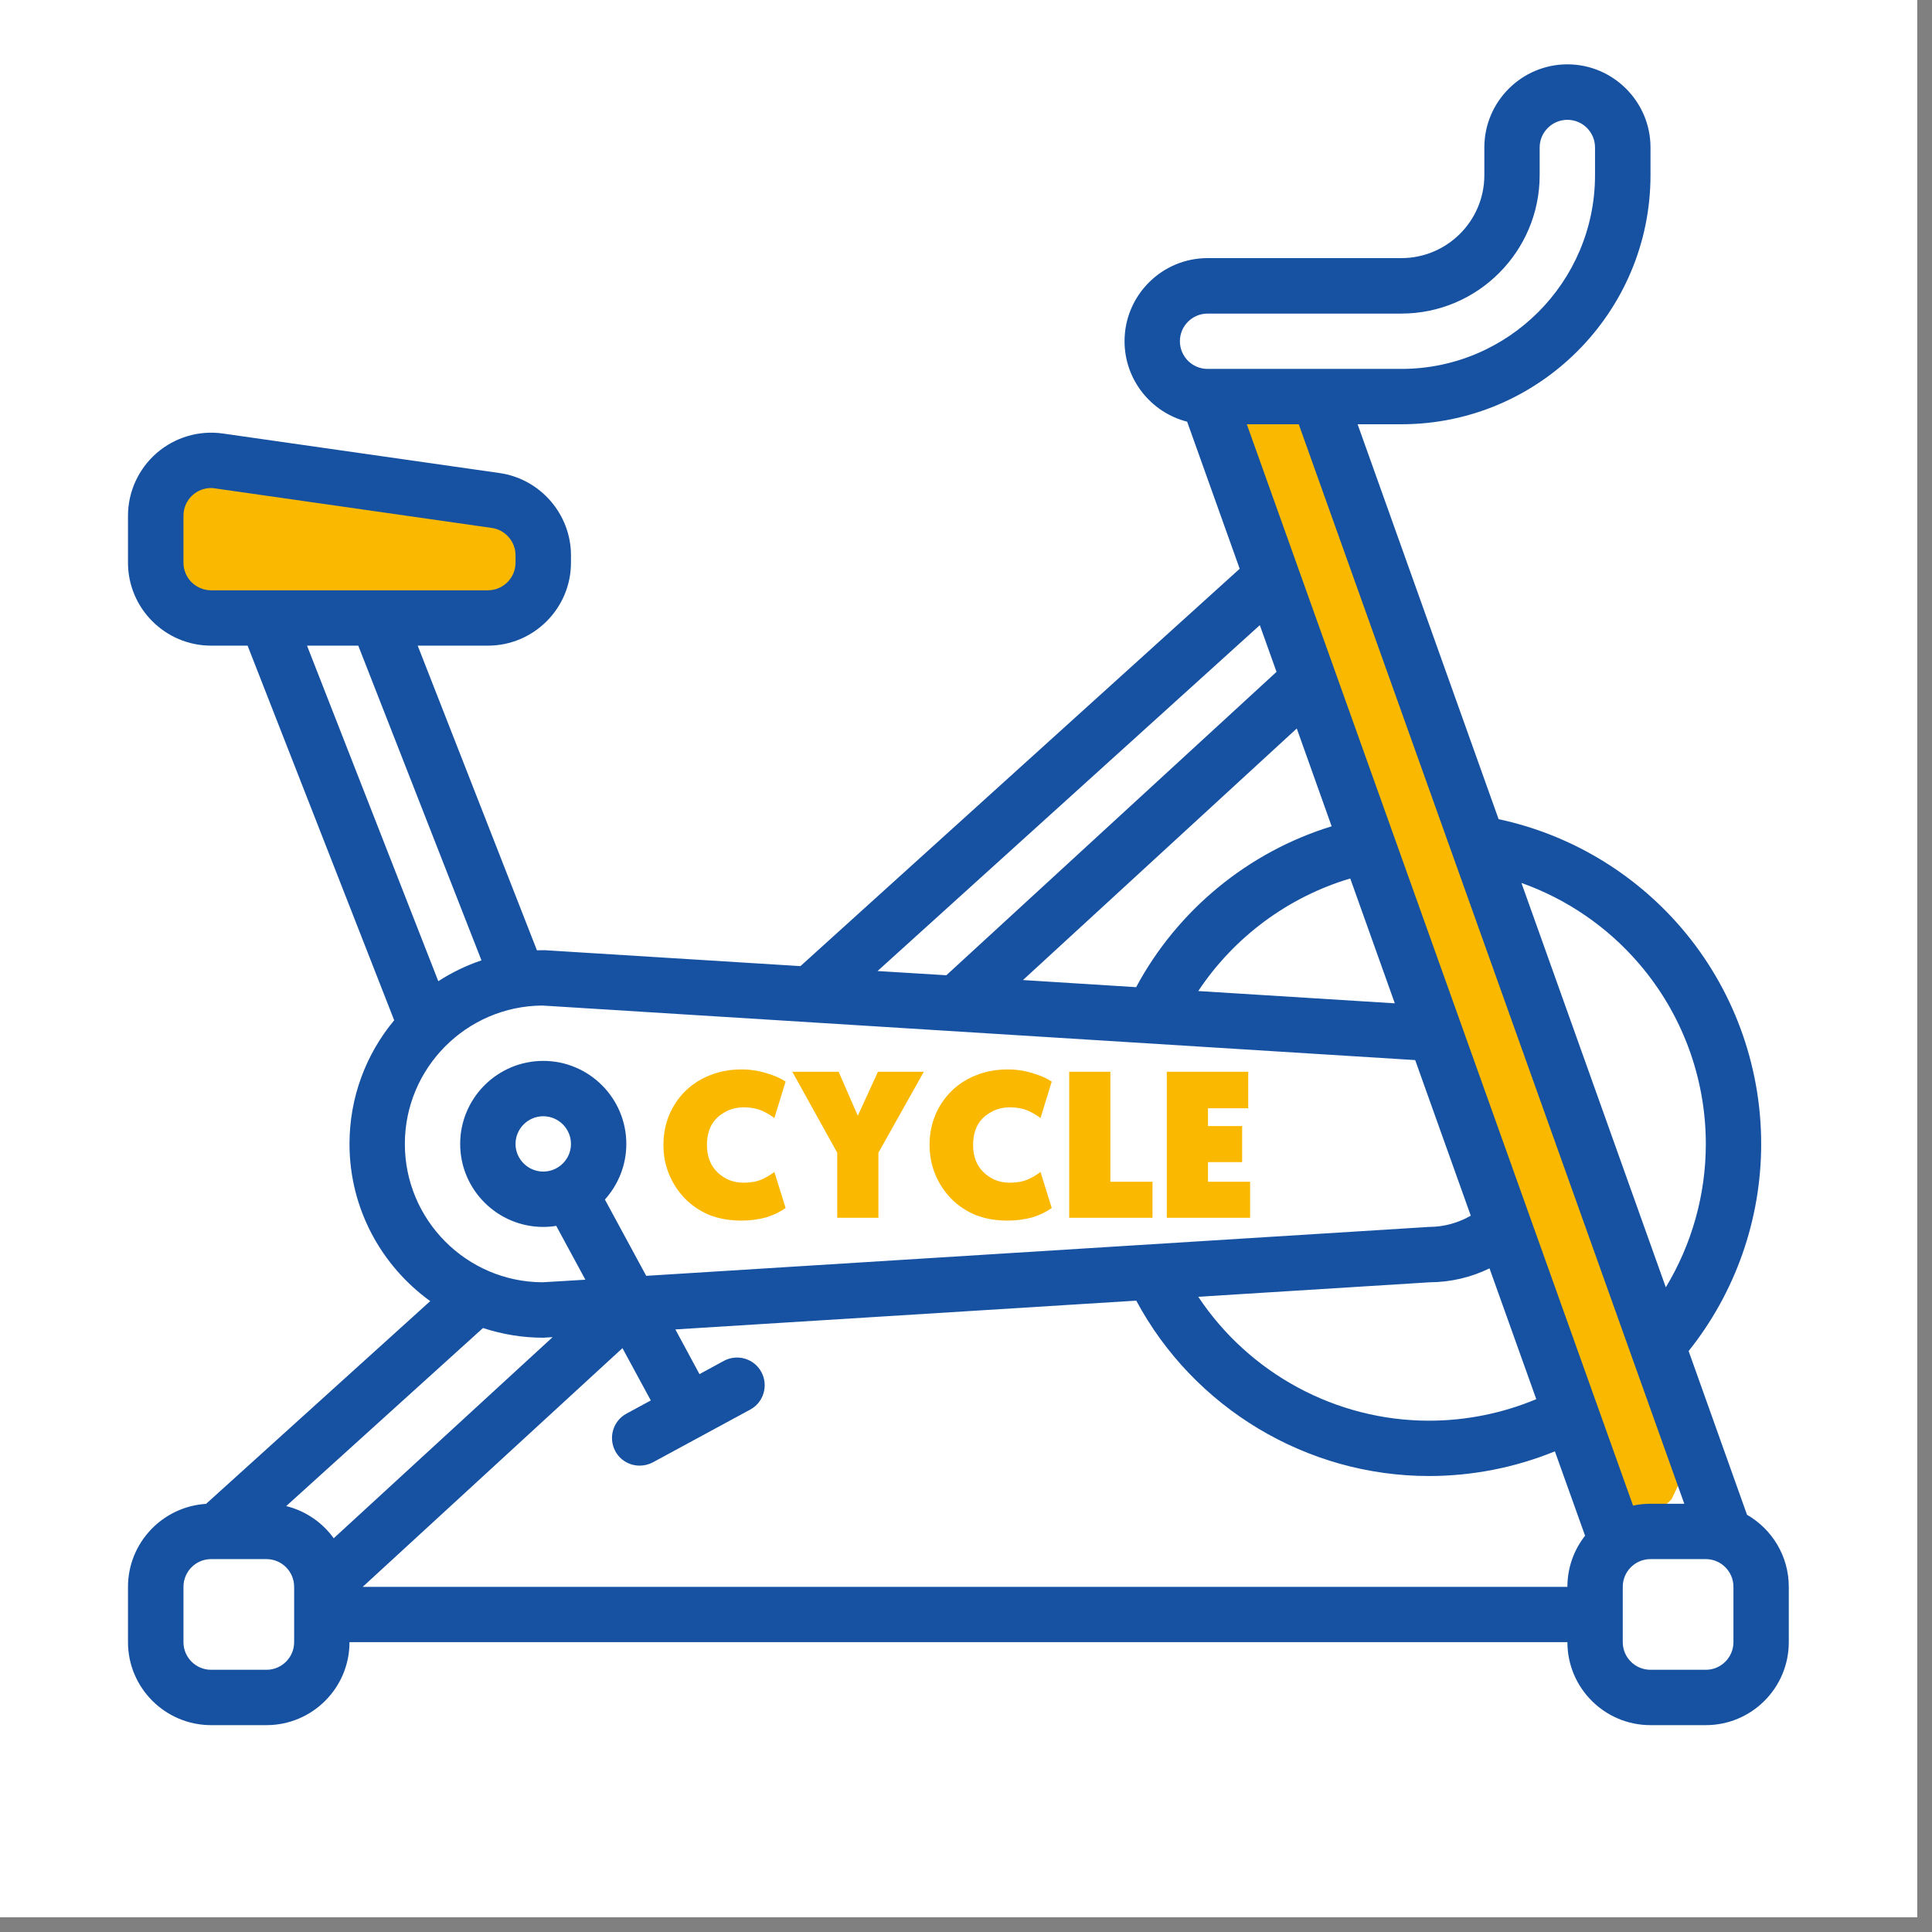
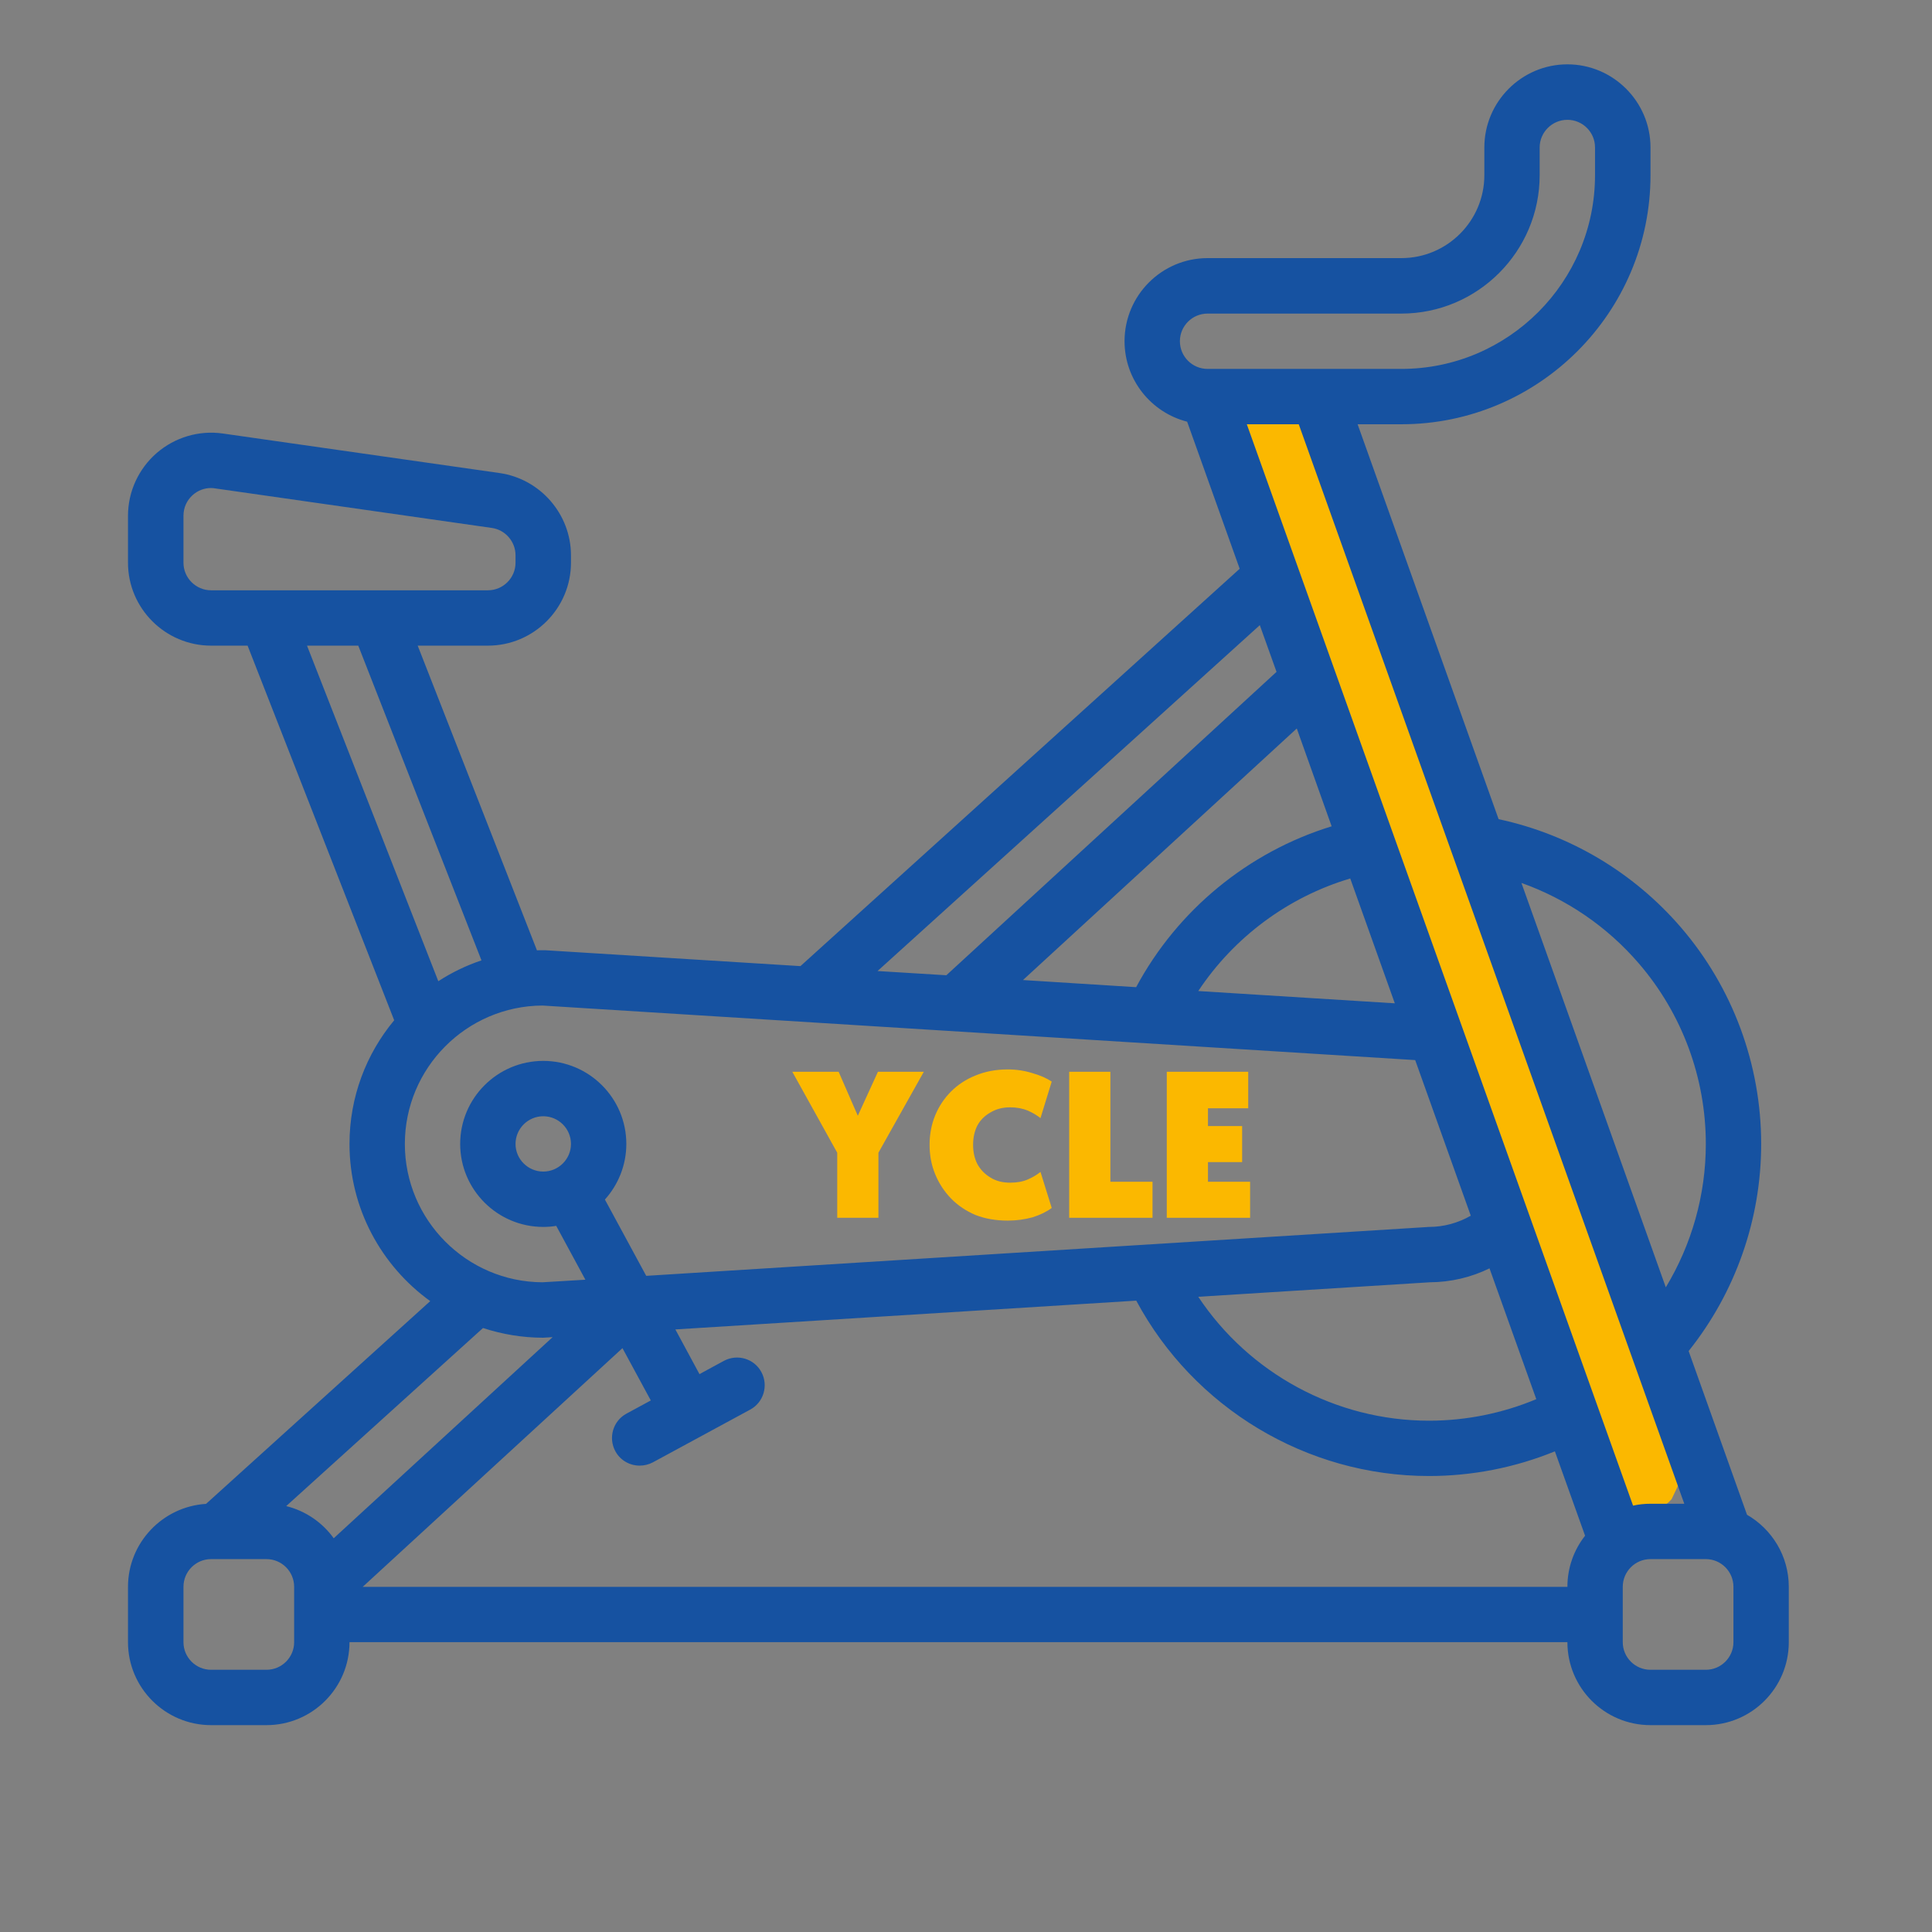
<svg xmlns="http://www.w3.org/2000/svg" width="86" zoomAndPan="magnify" viewBox="0 0 64.5 64.5" height="86" preserveAspectRatio="xMidYMid meet" version="1.0">
  <rect x="0" y="0" width="64.5" height="64.5" fill="#808080" stroke="none" />
  <defs>
    <g />
    <clipPath id="6c5e1b3323">
-       <path d="M 0 0 L 64.004 0 L 64.004 64.004 L 0 64.004 Z M 0 0 " clip-rule="nonzero" />
-     </clipPath>
+       </clipPath>
    <clipPath id="c70b25ada8">
      <path d="M 40 12 L 57 12 L 57 51 L 40 51 Z M 40 12 " clip-rule="nonzero" />
    </clipPath>
    <clipPath id="100a6d7480">
      <path d="M 29.09 38.656 L 41.512 12.426 L 67.746 24.848 L 55.32 51.078 Z M 29.09 38.656 " clip-rule="nonzero" />
    </clipPath>
    <clipPath id="3ea5d838f2">
      <path d="M 29.09 38.656 L 41.512 12.426 L 67.746 24.848 L 55.32 51.078 Z M 29.09 38.656 " clip-rule="nonzero" />
    </clipPath>
    <clipPath id="234da1725c">
      <path d="M 5.359 16.379 L 17.562 16.379 L 17.562 20.098 L 5.359 20.098 Z M 5.359 16.379 " clip-rule="nonzero" />
    </clipPath>
    <clipPath id="e4e94176ff">
      <path d="M 5.359 15.336 L 9.59 15.336 L 9.59 20.098 L 5.359 20.098 Z M 5.359 15.336 " clip-rule="nonzero" />
    </clipPath>
    <clipPath id="dbf629c3ca">
      <path d="M 4.273 2.148 L 60 2.148 L 60 57.969 L 4.273 57.969 Z M 4.273 2.148 " clip-rule="nonzero" />
    </clipPath>
  </defs>
  <g clip-path="url(#6c5e1b3323)">
    <path fill="#ffffff" d="M 0 0 L 64.004 0 L 64.004 64.004 L 0 64.004 Z M 0 0 " fill-opacity="1" fill-rule="nonzero" />
    <path fill="#ffffff" d="M 0 0 L 64.004 0 L 64.004 64.004 L 0 64.004 Z M 0 0 " fill-opacity="1" fill-rule="nonzero" />
  </g>
  <g fill="#fbb800" fill-opacity="1">
    <g transform="translate(21.993, 40.656)">
      <g>
-         <path d="M 0.156 -2.438 C 0.156 -2.789 0.219 -3.117 0.344 -3.422 C 0.469 -3.723 0.645 -3.988 0.875 -4.219 C 1.102 -4.445 1.375 -4.625 1.688 -4.75 C 2.008 -4.883 2.367 -4.953 2.766 -4.953 C 3.055 -4.953 3.332 -4.91 3.594 -4.828 C 3.852 -4.754 4.066 -4.66 4.234 -4.547 L 3.859 -3.328 C 3.742 -3.422 3.602 -3.504 3.438 -3.578 C 3.27 -3.648 3.07 -3.688 2.844 -3.688 C 2.594 -3.688 2.375 -3.629 2.188 -3.516 C 2 -3.41 1.852 -3.266 1.75 -3.078 C 1.656 -2.891 1.609 -2.676 1.609 -2.438 C 1.609 -2.195 1.656 -1.984 1.75 -1.797 C 1.852 -1.609 2 -1.457 2.188 -1.344 C 2.375 -1.227 2.594 -1.172 2.844 -1.172 C 3.07 -1.172 3.27 -1.207 3.438 -1.281 C 3.602 -1.352 3.742 -1.438 3.859 -1.531 L 4.234 -0.328 C 4.066 -0.203 3.852 -0.098 3.594 -0.016 C 3.332 0.055 3.055 0.094 2.766 0.094 C 2.367 0.094 2.008 0.031 1.688 -0.094 C 1.375 -0.227 1.102 -0.41 0.875 -0.641 C 0.645 -0.879 0.469 -1.148 0.344 -1.453 C 0.219 -1.754 0.156 -2.082 0.156 -2.438 Z M 0.156 -2.438 " />
-       </g>
+         </g>
    </g>
  </g>
  <g fill="#fbb800" fill-opacity="1">
    <g transform="translate(26.404, 40.656)">
      <g>
        <path d="M 1.547 0 L 1.547 -2.172 L 0.047 -4.875 L 1.594 -4.875 L 2.234 -3.406 L 2.906 -4.875 L 4.438 -4.875 L 2.922 -2.172 L 2.922 0 Z M 1.547 0 " />
      </g>
    </g>
  </g>
  <g fill="#fbb800" fill-opacity="1">
    <g transform="translate(30.878, 40.656)">
      <g>
        <path d="M 0.156 -2.438 C 0.156 -2.789 0.219 -3.117 0.344 -3.422 C 0.469 -3.723 0.645 -3.988 0.875 -4.219 C 1.102 -4.445 1.375 -4.625 1.688 -4.75 C 2.008 -4.883 2.367 -4.953 2.766 -4.953 C 3.055 -4.953 3.332 -4.91 3.594 -4.828 C 3.852 -4.754 4.066 -4.66 4.234 -4.547 L 3.859 -3.328 C 3.742 -3.422 3.602 -3.504 3.438 -3.578 C 3.27 -3.648 3.07 -3.688 2.844 -3.688 C 2.594 -3.688 2.375 -3.629 2.188 -3.516 C 2 -3.41 1.852 -3.266 1.75 -3.078 C 1.656 -2.891 1.609 -2.676 1.609 -2.438 C 1.609 -2.195 1.656 -1.984 1.75 -1.797 C 1.852 -1.609 2 -1.457 2.188 -1.344 C 2.375 -1.227 2.594 -1.172 2.844 -1.172 C 3.07 -1.172 3.27 -1.207 3.438 -1.281 C 3.602 -1.352 3.742 -1.438 3.859 -1.531 L 4.234 -0.328 C 4.066 -0.203 3.852 -0.098 3.594 -0.016 C 3.332 0.055 3.055 0.094 2.766 0.094 C 2.367 0.094 2.008 0.031 1.688 -0.094 C 1.375 -0.227 1.102 -0.41 0.875 -0.641 C 0.645 -0.879 0.469 -1.148 0.344 -1.453 C 0.219 -1.754 0.156 -2.082 0.156 -2.438 Z M 0.156 -2.438 " />
      </g>
    </g>
  </g>
  <g fill="#fbb800" fill-opacity="1">
    <g transform="translate(35.289, 40.656)">
      <g>
        <path d="M 0.406 0 L 0.406 -4.875 L 1.781 -4.875 L 1.781 -1.203 L 3.188 -1.203 L 3.188 0 Z M 0.406 0 " />
      </g>
    </g>
  </g>
  <g fill="#fbb800" fill-opacity="1">
    <g transform="translate(38.547, 40.656)">
      <g>
        <path d="M 0.406 0 L 0.406 -4.875 L 3.125 -4.875 L 3.125 -3.656 L 1.781 -3.656 L 1.781 -3.062 L 2.922 -3.062 L 2.922 -1.859 L 1.781 -1.859 L 1.781 -1.203 L 3.188 -1.203 L 3.188 0 Z M 0.406 0 " />
      </g>
    </g>
  </g>
  <g clip-path="url(#c70b25ada8)">
    <g clip-path="url(#100a6d7480)">
      <g clip-path="url(#3ea5d838f2)">
        <path fill="#fbb800" d="M 40.902 13.77 C 40.734 14.148 40.727 14.531 40.867 14.918 L 53.227 49.508 C 53.293 49.703 53.391 49.875 53.527 50.031 C 53.664 50.184 53.824 50.309 54.008 50.398 C 54.191 50.488 54.387 50.539 54.59 50.547 C 54.797 50.559 54.996 50.531 55.188 50.461 C 55.383 50.395 55.555 50.289 55.707 50.152 C 55.859 50.012 55.977 49.848 56.062 49.664 C 56.148 49.477 56.195 49.281 56.203 49.074 C 56.211 48.871 56.176 48.672 56.102 48.48 L 43.746 13.891 C 43.645 13.59 43.469 13.348 43.215 13.16 C 42.961 12.973 42.68 12.871 42.363 12.855 C 42.051 12.844 41.758 12.922 41.492 13.086 C 41.223 13.254 41.027 13.48 40.902 13.77 Z M 40.902 13.77 " fill-opacity="1" fill-rule="nonzero" />
      </g>
    </g>
  </g>
  <g clip-path="url(#234da1725c)">
-     <path fill="#fbb800" d="M 5.359 16.379 L 17.57 16.379 L 17.57 20.098 L 5.359 20.098 Z M 5.359 16.379 " fill-opacity="1" fill-rule="nonzero" />
-   </g>
+     </g>
  <g clip-path="url(#e4e94176ff)">
-     <path fill="#fbb800" d="M 5.359 15.336 L 9.59 15.336 L 9.59 20.094 L 5.359 20.094 Z M 5.359 15.336 " fill-opacity="1" fill-rule="nonzero" />
-   </g>
+     </g>
  <g clip-path="url(#dbf629c3ca)">
    <path fill="#1652a1" d="M 57.871 54.824 C 57.871 55.332 57.457 55.746 56.949 55.746 L 55.102 55.746 C 54.59 55.746 54.176 55.332 54.176 54.824 L 54.176 52.977 C 54.176 52.465 54.59 52.051 55.102 52.051 L 56.949 52.051 C 57.457 52.051 57.871 52.465 57.871 52.977 Z M 12.109 52.977 L 20.781 45.008 L 21.727 46.754 L 20.914 47.195 C 20.465 47.438 20.301 48 20.543 48.449 C 20.711 48.758 21.027 48.93 21.355 48.93 C 21.504 48.93 21.656 48.895 21.797 48.82 L 25.047 47.059 C 25.496 46.816 25.66 46.254 25.418 45.805 C 25.176 45.355 24.613 45.191 24.164 45.434 L 23.352 45.875 L 22.547 44.383 L 37.934 43.422 C 39.852 47 43.617 49.277 47.707 49.277 C 49.148 49.277 50.582 48.996 51.91 48.453 L 52.918 51.27 C 52.547 51.742 52.328 52.332 52.328 52.977 Z M 9.82 54.824 C 9.82 55.332 9.406 55.746 8.895 55.746 L 7.047 55.746 C 6.539 55.746 6.125 55.332 6.125 54.824 L 6.125 52.977 C 6.125 52.465 6.539 52.051 7.047 52.051 L 8.895 52.051 C 9.406 52.051 9.82 52.465 9.82 52.977 Z M 18.137 44.66 C 18.156 44.66 18.176 44.656 18.195 44.656 L 18.449 44.641 L 11.141 51.355 C 10.762 50.828 10.203 50.441 9.555 50.281 L 16.125 44.336 C 16.758 44.543 17.434 44.66 18.137 44.66 Z M 18.137 39.113 C 17.629 39.113 17.211 38.699 17.211 38.191 C 17.211 37.68 17.629 37.266 18.137 37.266 C 18.645 37.266 19.062 37.68 19.062 38.191 C 19.062 38.699 18.645 39.113 18.137 39.113 Z M 13.516 38.191 C 13.516 35.652 15.574 33.586 18.109 33.57 L 47.246 35.391 L 49.102 40.586 C 48.68 40.828 48.203 40.961 47.707 40.961 C 47.688 40.961 47.668 40.961 47.648 40.965 L 21.574 42.594 L 20.195 40.047 C 20.637 39.555 20.91 38.902 20.91 38.191 C 20.91 36.66 19.664 35.418 18.137 35.418 C 16.609 35.418 15.363 36.66 15.363 38.191 C 15.363 39.719 16.609 40.961 18.137 40.961 C 18.285 40.961 18.43 40.949 18.57 40.926 L 19.543 42.723 L 18.77 42.77 L 18.109 42.809 C 15.574 42.797 13.516 40.727 13.516 38.191 Z M 11.961 21.555 L 16.074 32.062 C 15.562 32.234 15.078 32.469 14.633 32.758 L 10.25 21.555 Z M 6.125 18.785 L 6.125 17.219 C 6.125 16.945 6.238 16.699 6.441 16.52 C 6.613 16.371 6.824 16.293 7.043 16.293 C 7.086 16.293 7.133 16.297 7.18 16.305 L 16.418 17.625 C 16.871 17.688 17.211 18.082 17.211 18.539 L 17.211 18.785 C 17.211 19.293 16.797 19.707 16.289 19.707 L 7.047 19.707 C 6.539 19.707 6.125 19.293 6.125 18.785 Z M 42.059 20.871 L 42.617 22.43 L 31.594 32.559 L 29.297 32.418 Z M 40.316 10.469 L 46.785 10.469 C 49.332 10.469 51.402 8.395 51.402 5.848 L 51.402 4.922 C 51.402 4.414 51.82 4 52.328 4 C 52.836 4 53.25 4.414 53.25 4.922 L 53.25 5.848 C 53.25 9.414 50.352 12.316 46.785 12.316 L 40.316 12.316 C 39.805 12.316 39.391 11.902 39.391 11.391 C 39.391 10.883 39.805 10.469 40.316 10.469 Z M 45.078 29.328 L 46.566 33.496 L 40.004 33.086 C 41.199 31.285 43.004 29.945 45.078 29.328 Z M 44.457 27.586 C 41.676 28.441 39.312 30.379 37.93 32.957 L 34.152 32.719 L 43.293 24.32 Z M 51.289 46.711 C 50.16 47.184 48.938 47.43 47.707 47.43 C 44.59 47.43 41.699 45.844 40.004 43.293 L 47.738 42.809 C 48.434 42.805 49.113 42.645 49.727 42.344 Z M 56.23 50.203 L 55.102 50.203 C 54.902 50.203 54.707 50.223 54.52 50.266 L 41.625 14.164 L 43.359 14.164 Z M 54.719 32.172 C 56.156 33.844 56.949 35.98 56.949 38.191 C 56.949 39.891 56.48 41.543 55.613 42.977 L 50.793 29.477 C 52.301 30.012 53.66 30.938 54.719 32.172 Z M 58.324 50.57 L 56.375 45.105 C 57.938 43.148 58.797 40.711 58.797 38.191 C 58.797 35.539 57.848 32.973 56.121 30.965 C 54.535 29.121 52.391 27.852 50.031 27.348 L 45.324 14.164 L 46.785 14.164 C 51.367 14.164 55.102 10.434 55.102 5.848 L 55.102 4.922 C 55.102 3.395 53.855 2.148 52.328 2.148 C 50.801 2.148 49.555 3.395 49.555 4.922 L 49.555 5.848 C 49.555 7.375 48.312 8.617 46.785 8.617 L 40.316 8.617 C 38.785 8.617 37.543 9.863 37.543 11.391 C 37.543 12.684 38.434 13.773 39.633 14.078 L 41.387 18.988 L 26.723 32.254 L 18.883 31.766 L 18.195 31.723 C 18.176 31.723 18.156 31.723 18.137 31.723 C 18.066 31.723 17.996 31.723 17.926 31.727 L 13.945 21.555 L 16.289 21.555 C 17.816 21.555 19.062 20.312 19.062 18.785 L 19.062 18.539 C 19.062 17.168 18.039 15.988 16.68 15.793 L 7.441 14.473 C 6.645 14.359 5.84 14.598 5.23 15.125 C 4.625 15.652 4.273 16.414 4.273 17.219 L 4.273 18.785 C 4.273 20.312 5.52 21.555 7.047 21.555 L 8.266 21.555 L 13.16 34.062 C 12.227 35.184 11.668 36.621 11.668 38.191 C 11.668 40.348 12.734 42.262 14.363 43.438 L 6.879 50.207 C 5.43 50.297 4.273 51.504 4.273 52.977 L 4.273 54.824 C 4.273 56.352 5.52 57.594 7.047 57.594 L 8.895 57.594 C 10.426 57.594 11.668 56.352 11.668 54.824 L 52.328 54.824 C 52.328 56.352 53.57 57.594 55.102 57.594 L 56.949 57.594 C 58.477 57.594 59.719 56.352 59.719 54.824 L 59.719 52.977 C 59.719 51.945 59.156 51.051 58.324 50.57 " fill-opacity="1" fill-rule="nonzero" />
  </g>
</svg>